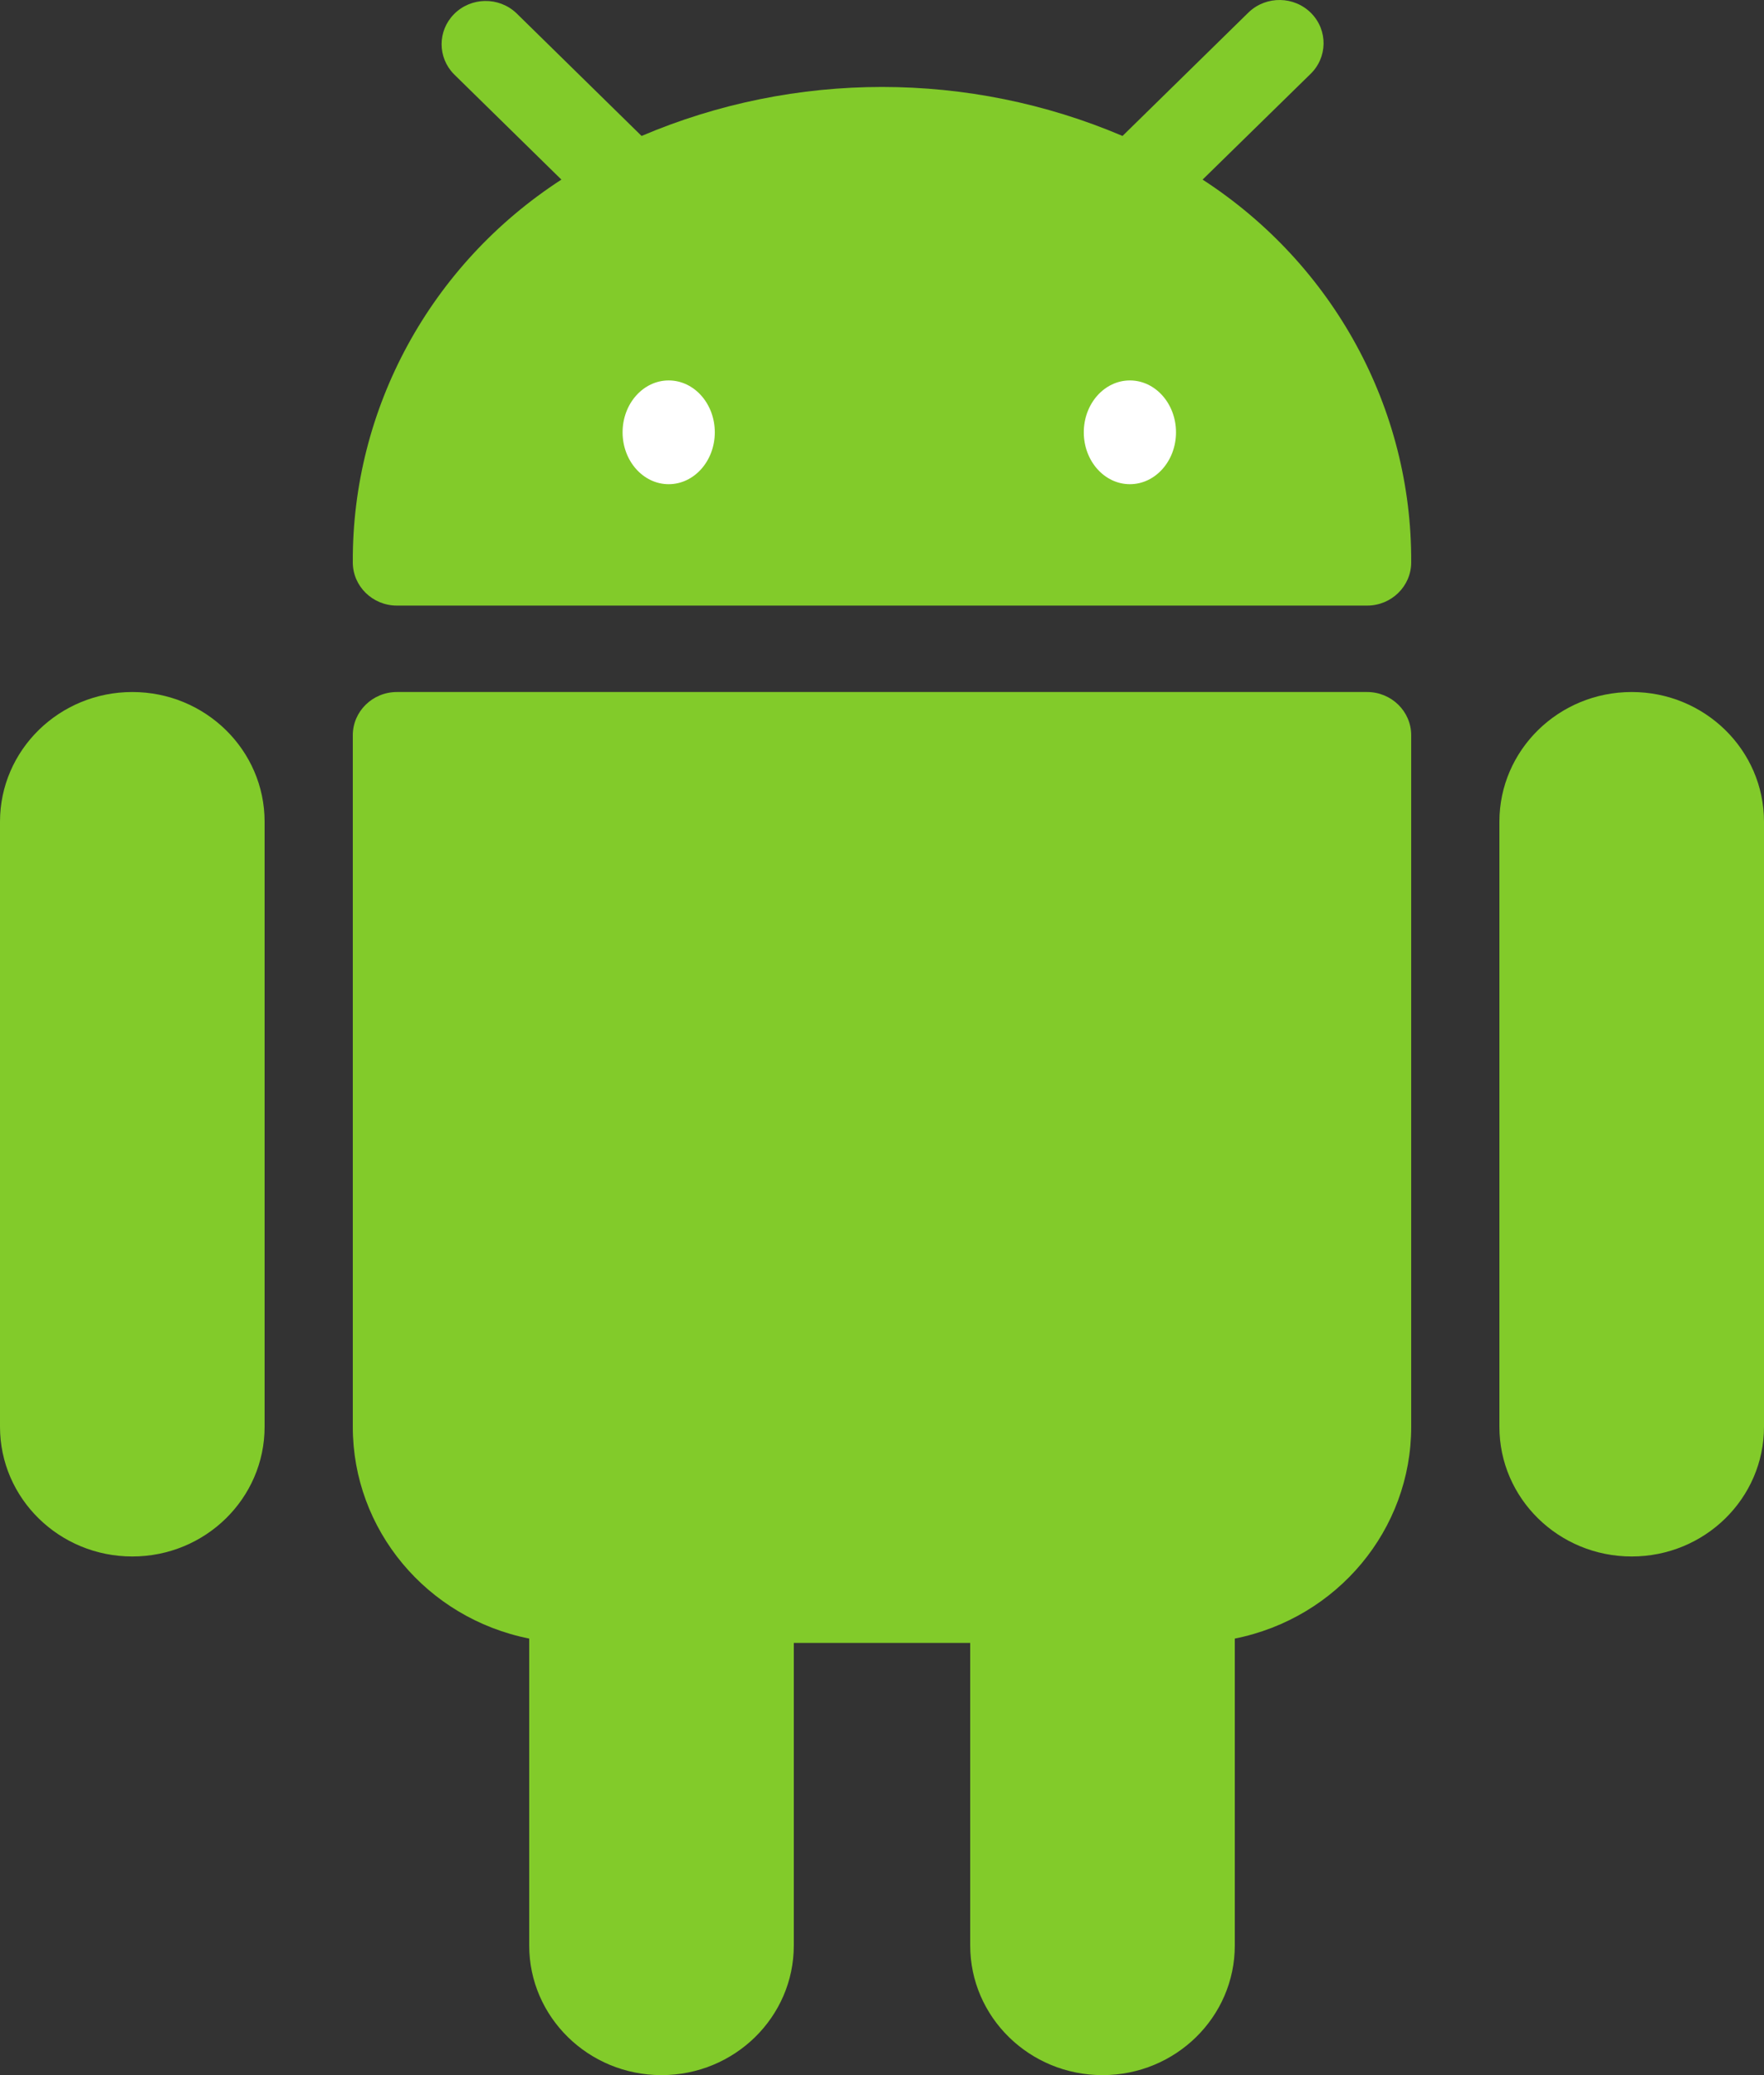
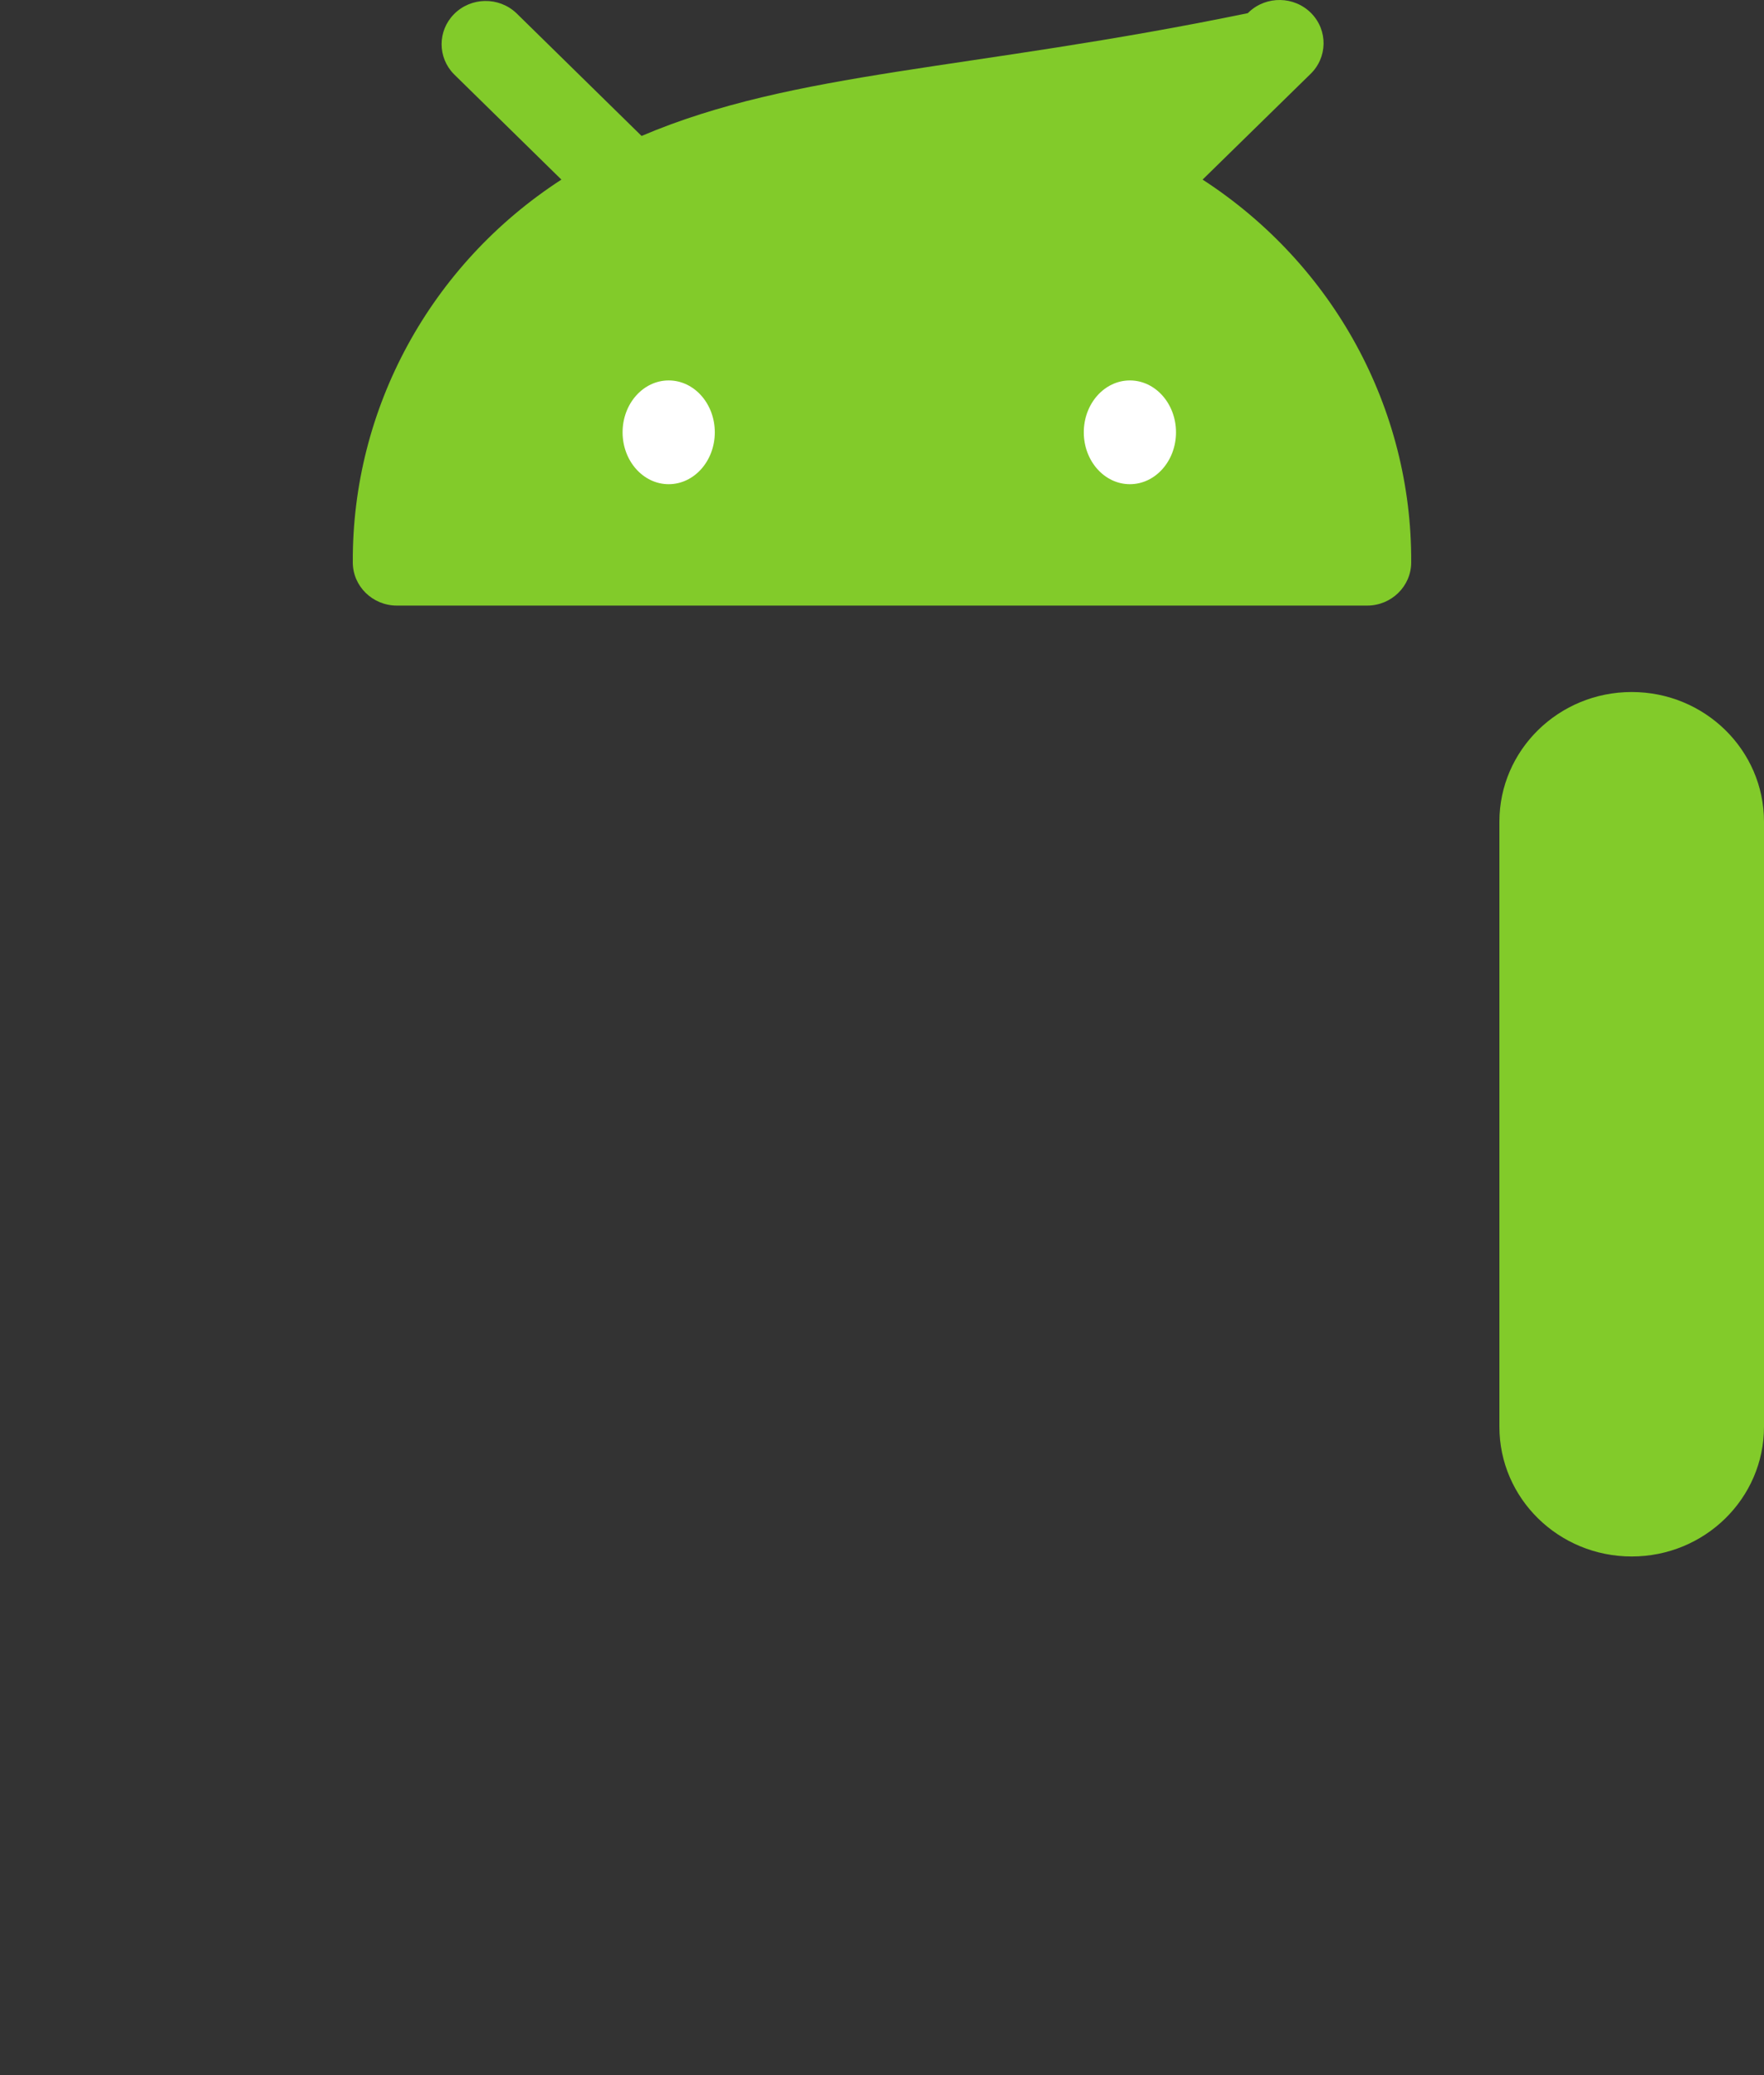
<svg xmlns="http://www.w3.org/2000/svg" width="51px" height="60px" viewBox="0 0 51 60" version="1.1">
  <rect x="0" y="0" width="51" height="60" fill="#333333" stroke="none" />
  <title>android</title>
  <g id="Page-1" stroke="none" stroke-width="1" fill="none" fill-rule="evenodd">
    <g id="Home-Page" transform="translate(-336, -3734)" fill-rule="nonzero">
      <g id="android" transform="translate(336, 3734)">
        <g id="Group" fill="#82CB2A">
-           <path d="M3.825,20.009 C1.713,20.009 0,21.688 0,23.759 L0,41.254 C0,43.325 1.713,45.004 3.825,45.004 C5.937,45.004 7.65,43.325 7.65,41.254 L7.65,23.759 C7.65,21.688 5.937,20.009 3.825,20.009 Z" id="Shape" />
          <path d="M47.175,20.009 C45.063,20.009 43.35,21.688 43.35,23.759 L43.35,41.254 C43.35,43.325 45.063,45.004 47.175,45.004 C49.287,45.004 51,43.325 51,41.254 L51,23.759 C51,21.688 49.288,20.009 47.175,20.009 Z" id="Shape" />
-           <path d="M39.525,20.009 L11.475,20.009 C10.771,20.009 10.2,20.569 10.2,21.259 L10.2,41.254 C10.199,44.224 12.331,46.784 15.3,47.378 L15.3,56.251 C15.3,58.321 17.013,60 19.125,60 C21.238,60 22.95,58.321 22.95,56.251 L22.95,47.503 L28.05,47.503 L28.05,56.251 C28.05,58.321 29.763,60 31.875,60 C33.988,60 35.7,58.321 35.7,56.251 L35.7,47.378 C38.669,46.784 40.801,44.224 40.8,41.254 L40.8,21.259 C40.8,20.569 40.229,20.009 39.525,20.009 Z" id="Shape" />
-           <path d="M34.769,5.193 L37.878,2.149 C38.384,1.669 38.398,0.878 37.909,0.381 C37.42,-0.115 36.613,-0.129 36.106,0.351 C36.096,0.361 36.085,0.371 36.075,0.381 L32.454,3.931 C28.019,2.042 22.984,2.042 18.549,3.931 L14.928,0.379 C14.421,-0.101 13.614,-0.087 13.125,0.41 C12.648,0.894 12.648,1.662 13.125,2.146 L16.231,5.193 C12.444,7.648 10.177,11.81 10.2,16.26 C10.2,16.95 10.771,17.51 11.475,17.51 L39.525,17.51 C40.229,17.51 40.8,16.95 40.8,16.26 C40.823,11.81 38.556,7.649 34.769,5.193 Z" id="Shape" />
+           <path d="M34.769,5.193 L37.878,2.149 C38.384,1.669 38.398,0.878 37.909,0.381 C37.42,-0.115 36.613,-0.129 36.106,0.351 C36.096,0.361 36.085,0.371 36.075,0.381 C28.019,2.042 22.984,2.042 18.549,3.931 L14.928,0.379 C14.421,-0.101 13.614,-0.087 13.125,0.41 C12.648,0.894 12.648,1.662 13.125,2.146 L16.231,5.193 C12.444,7.648 10.177,11.81 10.2,16.26 C10.2,16.95 10.771,17.51 11.475,17.51 L39.525,17.51 C40.229,17.51 40.8,16.95 40.8,16.26 C40.823,11.81 38.556,7.649 34.769,5.193 Z" id="Shape" />
        </g>
        <g id="Group" transform="translate(18, 11)" fill="#FFFFFF">
          <ellipse id="Oval" cx="1.333" cy="1.5" rx="1.333" ry="1.5" />
          <ellipse id="Oval" cx="14.667" cy="1.5" rx="1.333" ry="1.5" />
        </g>
      </g>
    </g>
  </g>
</svg>